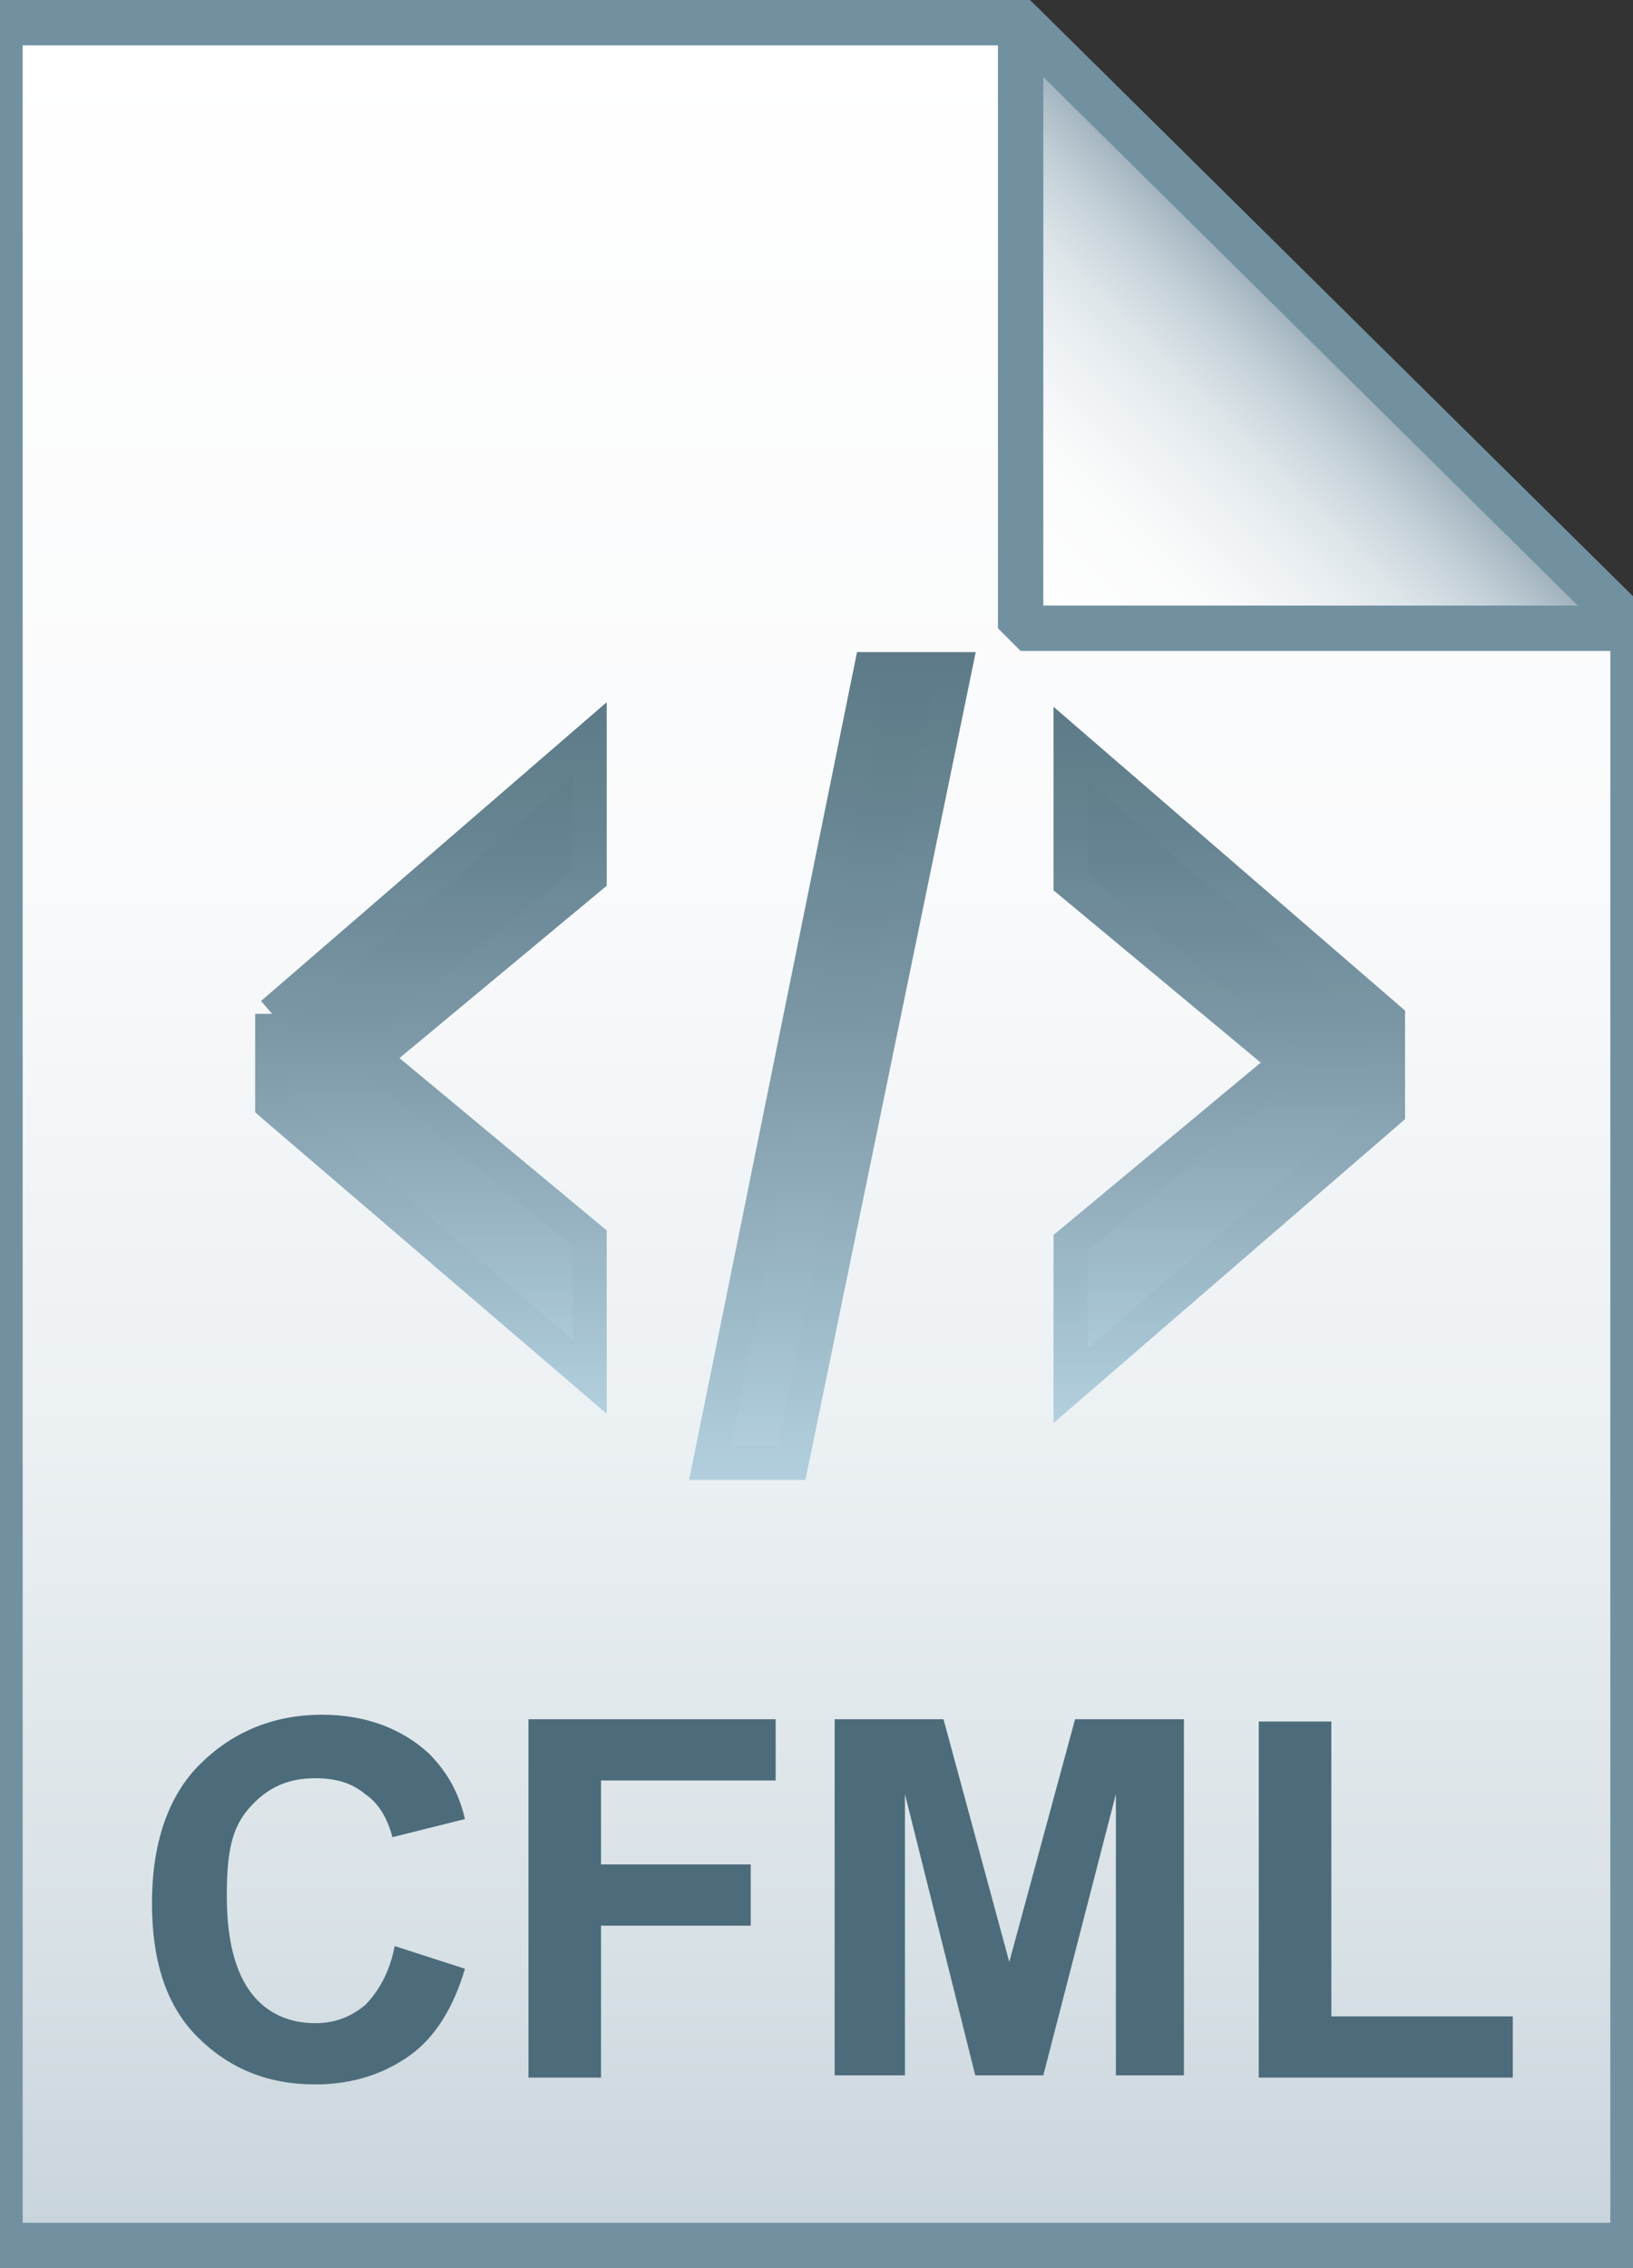
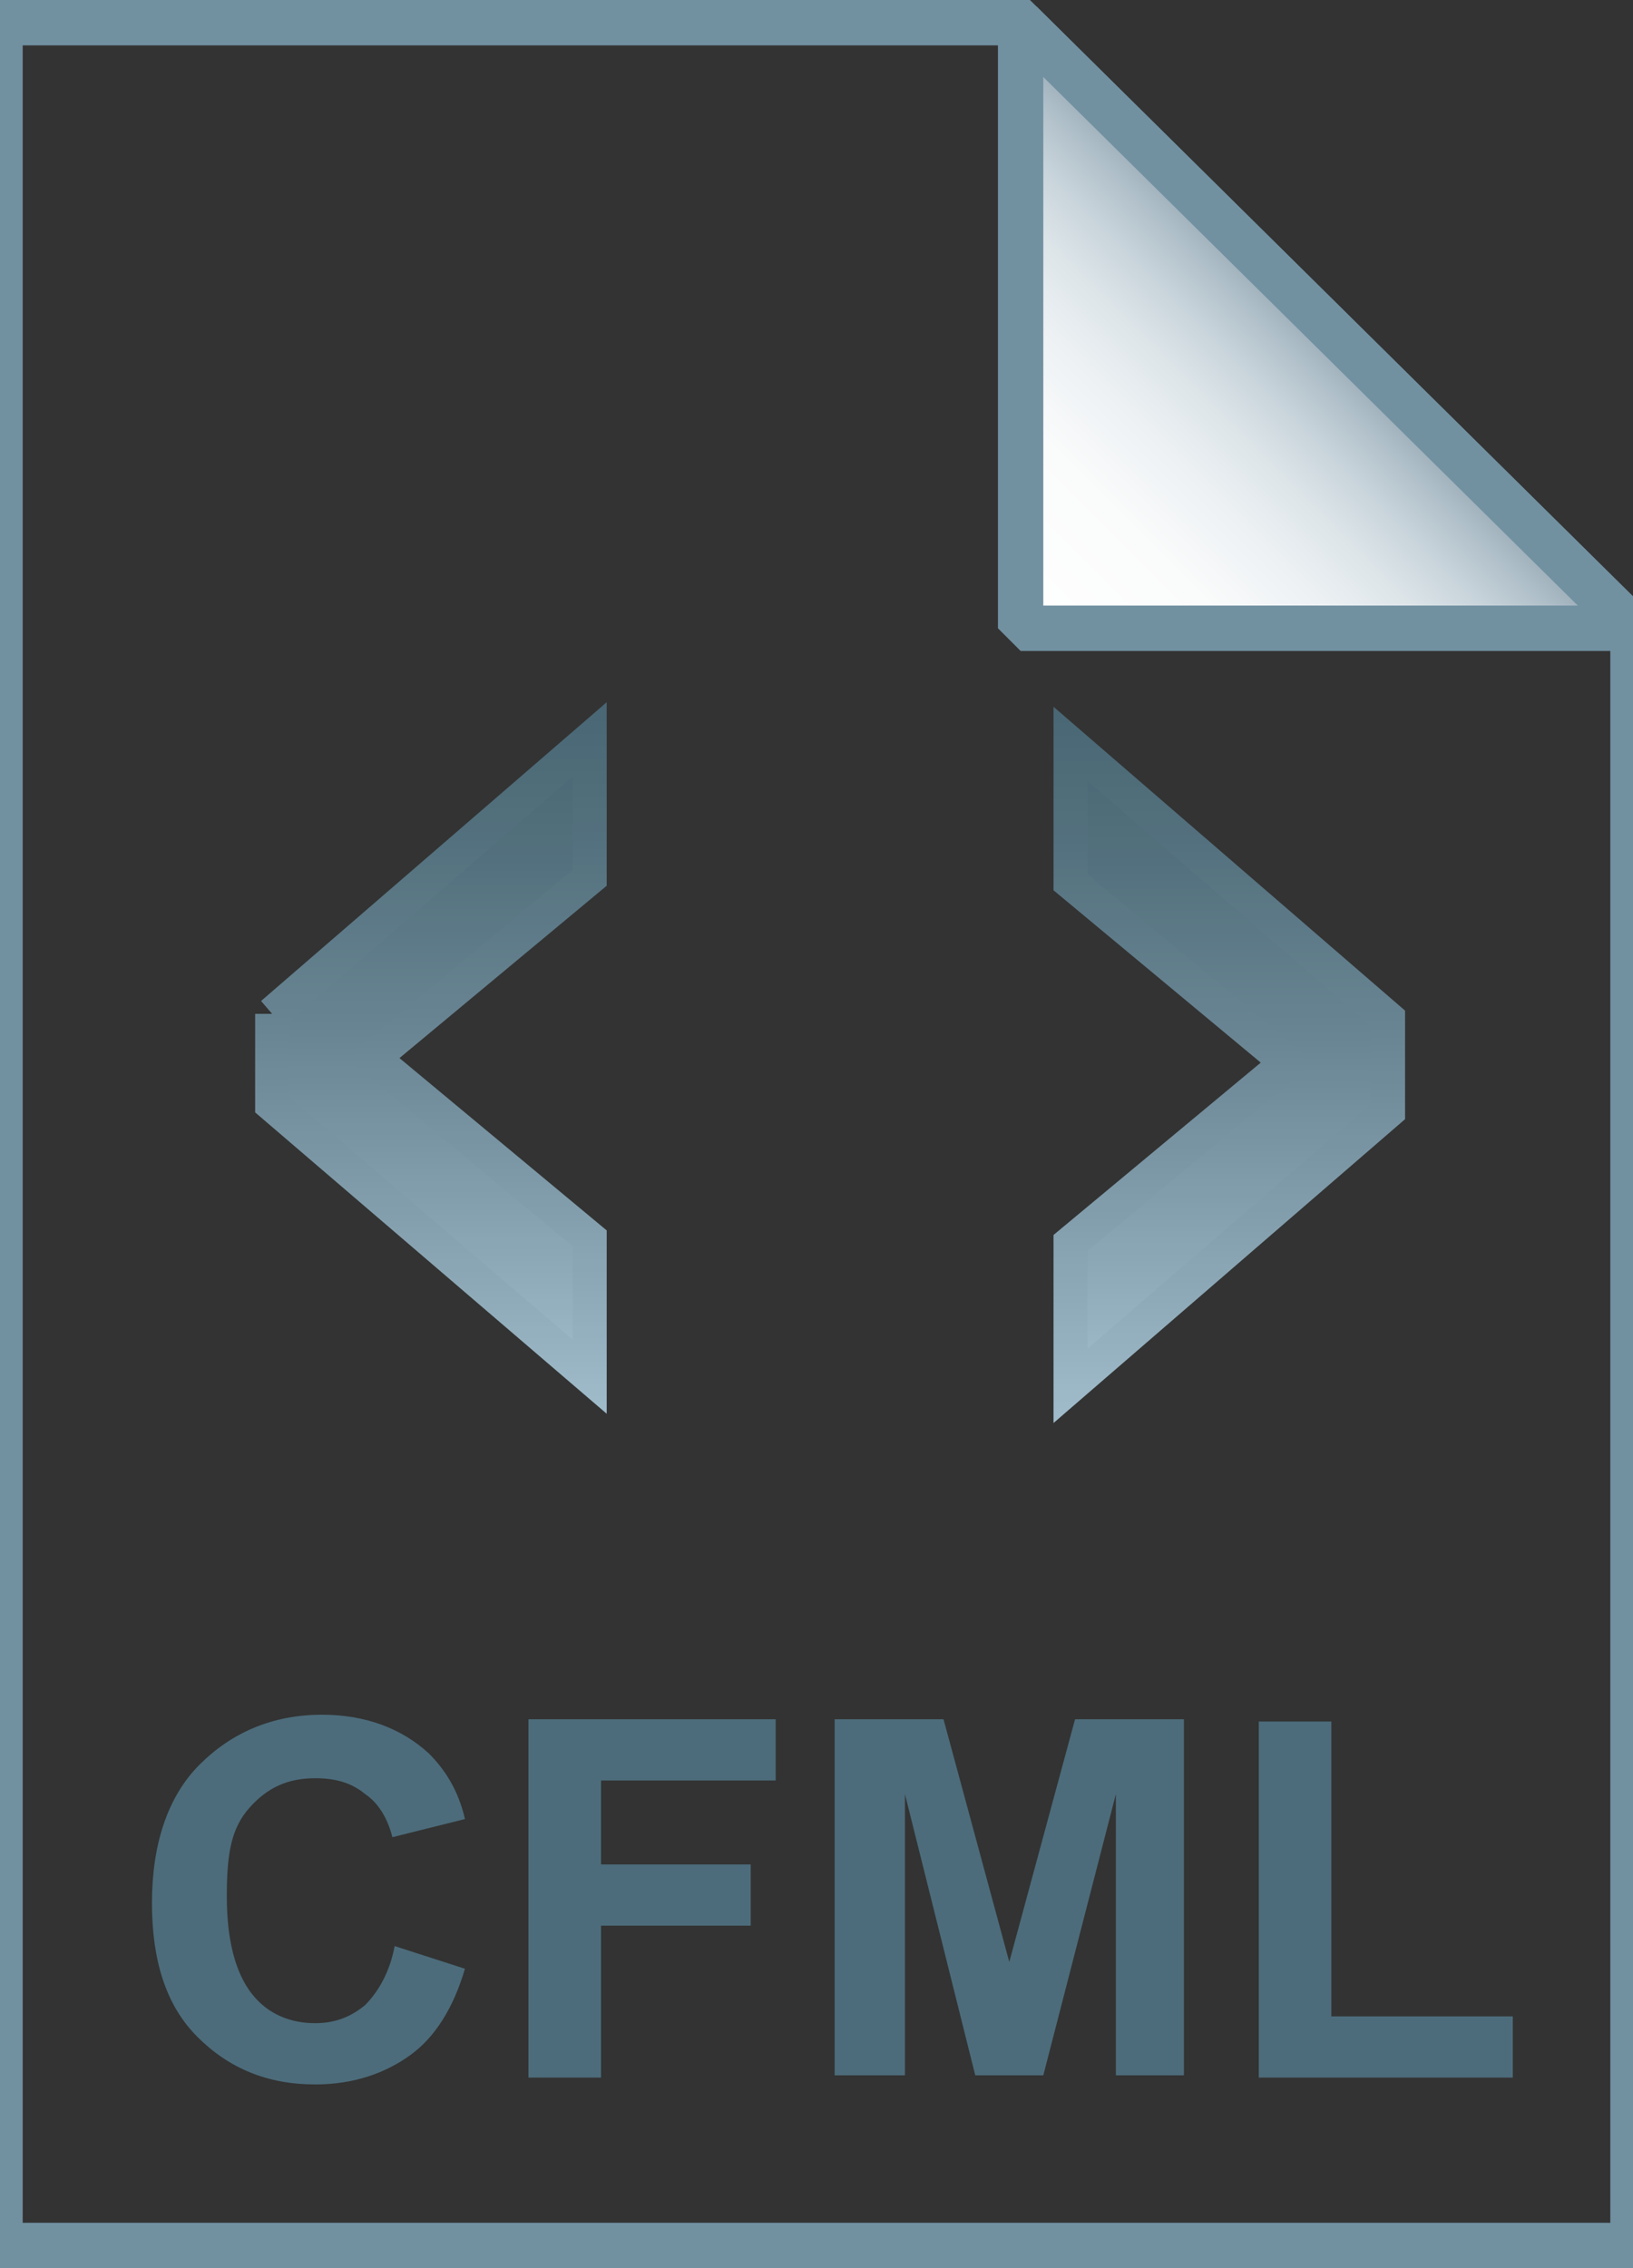
<svg xmlns="http://www.w3.org/2000/svg" viewBox="0 0 72 100">
  <rect x="0" y="0" width="72" height="100" fill="#333333" stroke="none" />
  <linearGradient id="a" gradientUnits="userSpaceOnUse" x1="36" y1="97" x2="36" y2="-1" gradientTransform="translate(0 2)">
    <stop offset="0" stop-color="#c8d4db" />
    <stop offset=".139" stop-color="#d8e1e6" />
    <stop offset=".359" stop-color="#ebf0f3" />
    <stop offset=".617" stop-color="#f9fafb" />
    <stop offset="1" stop-color="#fff" />
  </linearGradient>
-   <path d="M45 1l27 26.7V99H0V1h45z" fill="url(#a)" />
  <path d="M45 1l27 26.7V99H0V1h45z" fill-opacity="0" stroke="#7191a1" stroke-width="2" />
  <g opacity=".9">
    <linearGradient id="b" gradientUnits="userSpaceOnUse" x1="19.014" y1="60.793" x2="19.014" y2="32.603">
      <stop offset="0" stop-color="#adccdc" />
      <stop offset=".153" stop-color="#9ab9c9" />
      <stop offset=".529" stop-color="#708f9f" />
      <stop offset=".824" stop-color="#567685" />
      <stop offset="1" stop-color="#4c6c7b" />
    </linearGradient>
    <linearGradient id="c" gradientUnits="userSpaceOnUse" x1="19.014" y1="62.432" x2="19.014" y2="30.964">
      <stop offset="0" stop-color="#adccdc" />
      <stop offset=".153" stop-color="#9ab9c9" />
      <stop offset=".529" stop-color="#708f9f" />
      <stop offset=".824" stop-color="#567685" />
      <stop offset="1" stop-color="#4c6c7b" />
    </linearGradient>
    <path d="M12 44.7l14-12.1v6.1l-9.5 7.9v.1l9.5 7.9v6.1l-14-12v-4z" fill="url(#b)" stroke="url(#c)" stroke-width="1.5" stroke-miterlimit="10" />
    <linearGradient id="d" gradientUnits="userSpaceOnUse" x1="36.686" y1="64.5" x2="36.686" y2="29.5">
      <stop offset="0" stop-color="#adccdc" />
      <stop offset=".153" stop-color="#9ab9c9" />
      <stop offset=".529" stop-color="#708f9f" />
      <stop offset=".824" stop-color="#567685" />
      <stop offset="1" stop-color="#4c6c7b" />
    </linearGradient>
    <linearGradient id="e" gradientUnits="userSpaceOnUse" x1="36.687" y1="65.25" x2="36.687" y2="28.75">
      <stop offset="0" stop-color="#adccdc" />
      <stop offset=".153" stop-color="#9ab9c9" />
      <stop offset=".529" stop-color="#708f9f" />
      <stop offset=".824" stop-color="#567685" />
      <stop offset="1" stop-color="#4c6c7b" />
    </linearGradient>
-     <path d="M38.4 29.5h3.7l-7.2 35h-3.6l7.1-35z" fill="url(#d)" stroke="url(#e)" stroke-width="1.5" stroke-miterlimit="10" />
    <linearGradient id="f" gradientUnits="userSpaceOnUse" x1="54.186" y1="61.052" x2="54.186" y2="32.69">
      <stop offset="0" stop-color="#adccdc" />
      <stop offset=".153" stop-color="#9ab9c9" />
      <stop offset=".529" stop-color="#708f9f" />
      <stop offset=".824" stop-color="#567685" />
      <stop offset="1" stop-color="#4c6c7b" />
    </linearGradient>
    <linearGradient id="g" gradientUnits="userSpaceOnUse" x1="54.186" y1="62.691" x2="54.186" y2="31.05">
      <stop offset="0" stop-color="#adccdc" />
      <stop offset=".153" stop-color="#9ab9c9" />
      <stop offset=".529" stop-color="#708f9f" />
      <stop offset=".824" stop-color="#567685" />
      <stop offset="1" stop-color="#4c6c7b" />
    </linearGradient>
    <path d="M47.2 54.8l9.5-7.9v-.1l-9.5-7.9v-6.1l14 12.1V49l-14 12.1v-6.3z" fill="url(#f)" stroke="url(#g)" stroke-width="1.5" stroke-miterlimit="10" />
  </g>
  <linearGradient id="h" gradientUnits="userSpaceOnUse" x1="45.037" y1="25.813" x2="58.537" y2="12.313" gradientTransform="translate(0 2)">
    <stop offset="0" stop-color="#fff" />
    <stop offset=".35" stop-color="#fafbfb" />
    <stop offset=".532" stop-color="#edf1f4" />
    <stop offset=".675" stop-color="#dde5e9" />
    <stop offset=".799" stop-color="#c7d3da" />
    <stop offset=".908" stop-color="#adbdc7" />
    <stop offset="1" stop-color="#92a5b0" />
  </linearGradient>
  <path d="M45 1l27 26.7H45V1z" fill="url(#h)" />
  <path d="M45 1l27 26.7H45V1z" fill-opacity="0" stroke="#7191a1" stroke-width="2" stroke-linejoin="bevel" />
  <path d="M17.4 85.8l3.1 1c-.5 1.7-1.3 3-2.4 3.8-1.1.8-2.5 1.3-4.2 1.3-2.1 0-3.8-.7-5.2-2.1-1.4-1.4-2-3.4-2-5.9 0-2.6.7-4.7 2.1-6.1 1.4-1.4 3.2-2.2 5.4-2.2 1.9 0 3.5.6 4.7 1.7.7.7 1.3 1.6 1.6 2.9l-3.2.8c-.2-.8-.6-1.5-1.2-1.9-.6-.5-1.3-.7-2.2-.7-1.2 0-2.1.4-2.9 1.3s-1 2-1 3.9c0 2 .4 3.4 1.1 4.3s1.7 1.3 2.8 1.3c.9 0 1.6-.3 2.2-.8.6-.6 1.1-1.5 1.3-2.6zm5.9 5.7V75.8h10.9v2.7h-7.7v3.7h6.6v2.7h-6.6v6.7h-3.2zm13.5 0V75.8h4.8l2.9 10.7 2.9-10.7h4.8v15.7h-3V79.1L46 91.5h-3l-3.1-12.4v12.4h-3.1zm18.7 0V75.9h3.2v13h8v2.7H55.5z" fill="#4c6c7b" />
</svg>